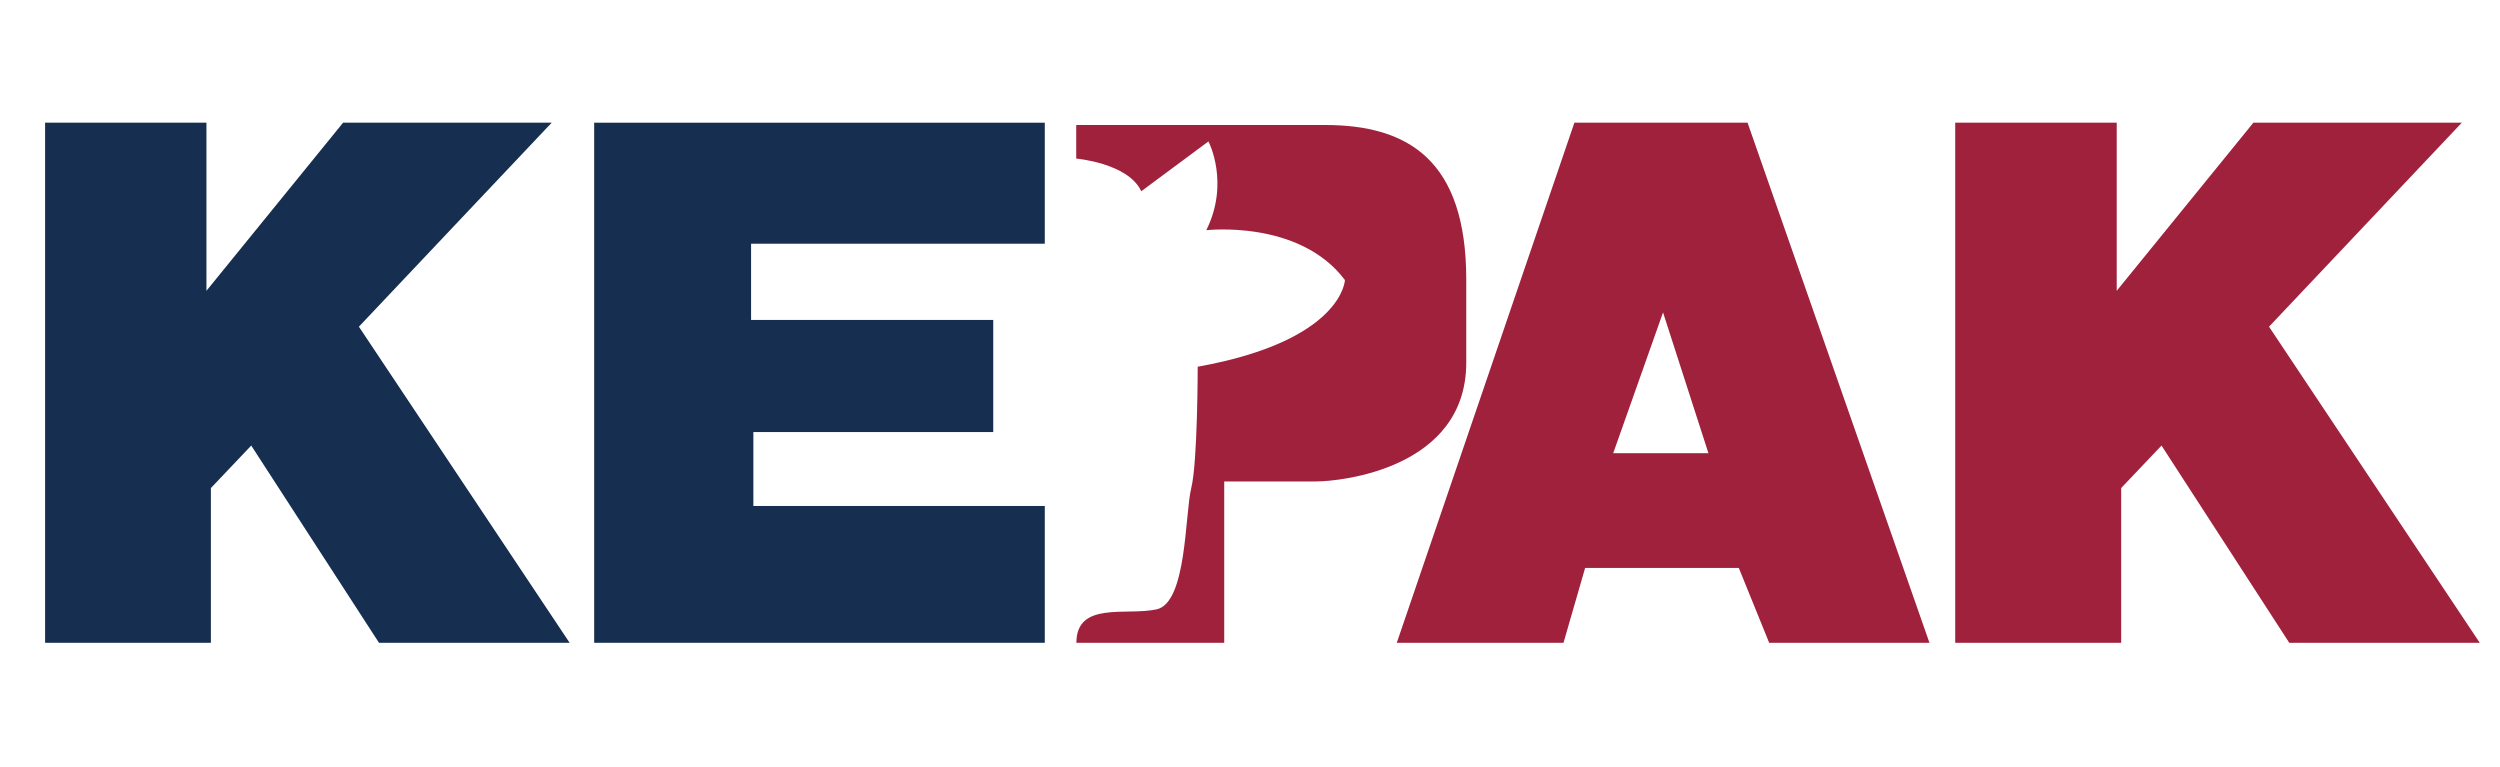
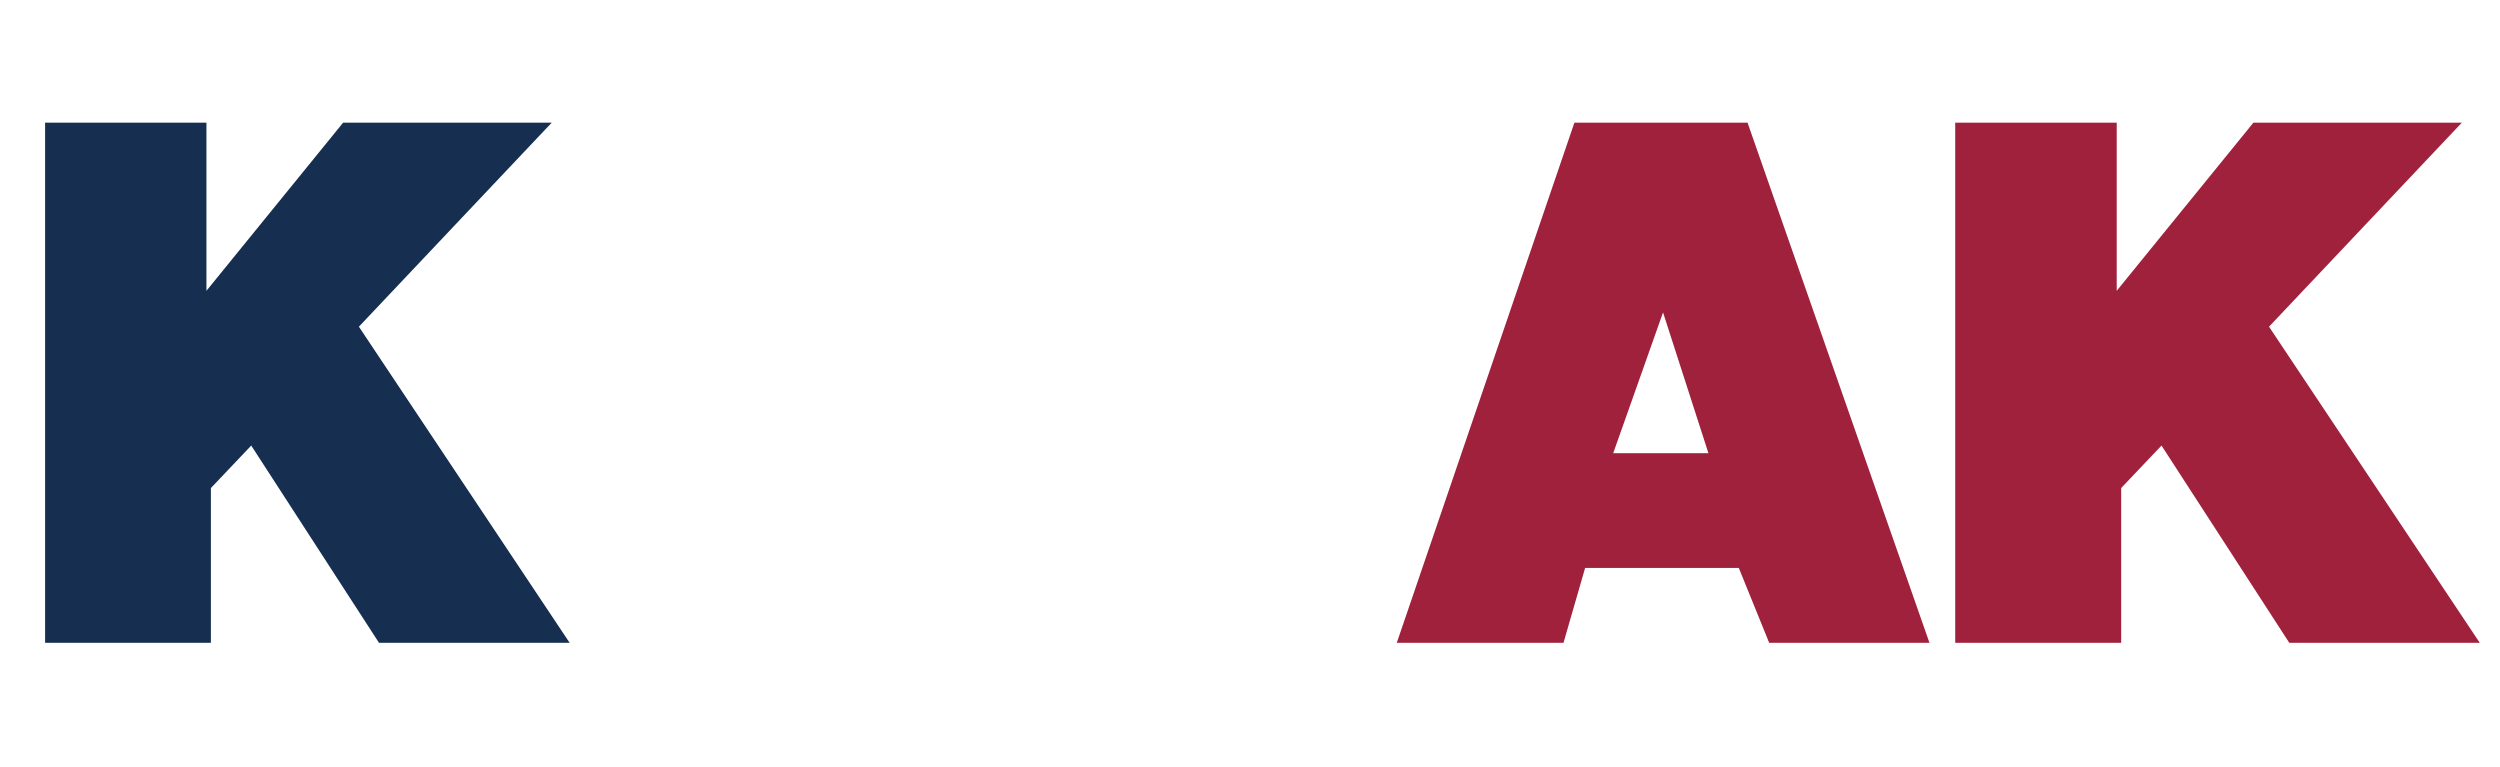
<svg xmlns="http://www.w3.org/2000/svg" id="Layer_1" version="1.1" viewBox="0 0 163 50">
  <defs>
    <style>
      .st0 {
        fill: #a0213c;
      }

      .st1 {
        fill: #162e4f;
      }
    </style>
  </defs>
  <polygon class="st1" points="2.94 8 2.94 41.91 13.75 41.91 13.75 31.82 16.38 29.05 24.71 41.91 37.14 41.91 23.4 21.3 35.97 8 22.37 8 13.46 18.96 13.46 8 2.94 8" />
  <polygon class="st0" points="127.48 8 127.48 41.91 138.3 41.91 138.3 31.82 140.93 29.05 149.26 41.91 161.68 41.91 147.94 21.3 160.51 8 146.92 8 138.01 18.96 138.01 8 127.48 8" />
-   <polygon class="st1" points="38.74 8 38.74 41.91 68.12 41.91 68.12 32.99 49.12 32.99 49.12 28.17 64.76 28.17 64.76 20.86 48.97 20.86 48.97 15.89 68.12 15.89 68.12 8 38.74 8" />
-   <path class="st0" d="M70.17,41.91h9.65v-10.52h5.99c1.61,0,9.79-.84,9.79-7.75,0-5.99,0-2.05,0-5.41,0-7.8-3.8-10.08-9.21-10.08h-16.22v2.19s3.39.29,4.24,2.13l4.38-3.25s1.41,2.68-.14,5.79c0,0,6.07-.71,9.04,3.25,0,0-.14,3.95-9.6,5.65,0,0,0,6.21-.42,7.91s-.28,7.48-2.26,7.91-5.23-.55-5.23,2.19Z" />
  <path class="st0" d="M113.94,8h-11.29l-11.58,33.91h10.87l1.41-4.88h10.02l1.98,4.88h10.45l-11.86-33.91ZM105.18,29.55l3.25-9.18,2.96,9.18h-6.21Z" />
</svg>